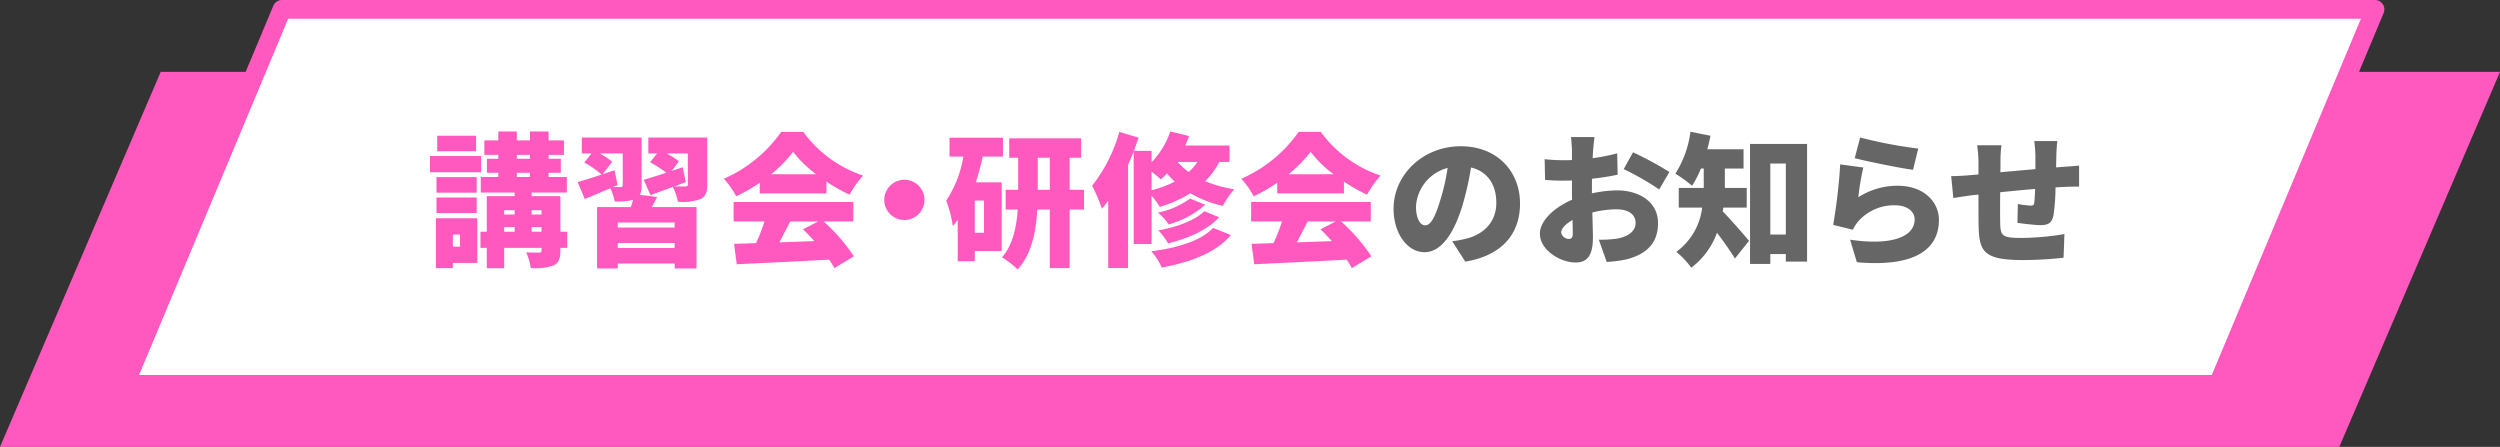
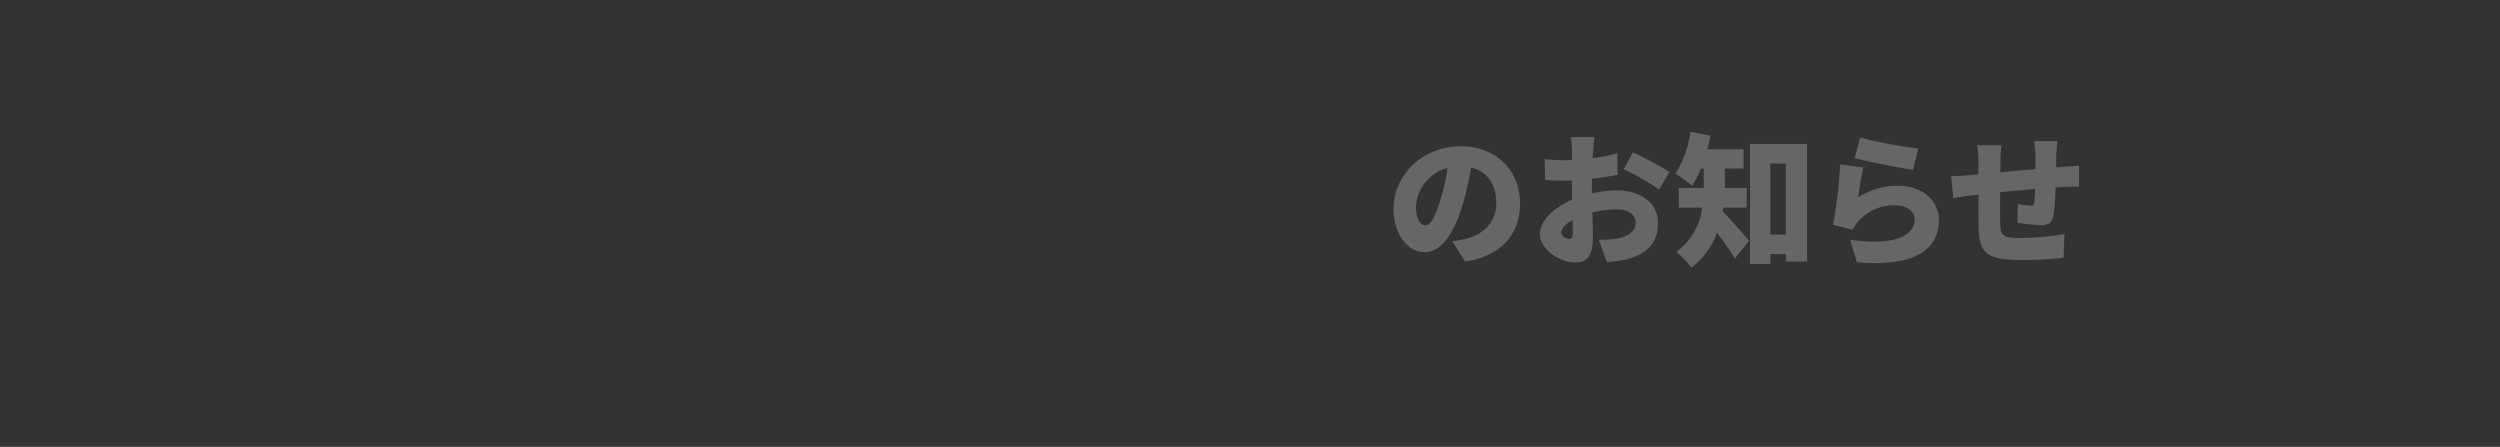
<svg xmlns="http://www.w3.org/2000/svg" id="_200_course-info.svg" data-name="200% course-info.svg" width="800" height="143" viewBox="0 0 400 71.5">
  <rect x="0" y="0" width="400" height="71.5" fill="#333333" stroke="none" />
  <defs>
    <style>
      .cls-1 {
        fill: #ff59bf;
      }

      .cls-1, .cls-2, .cls-3 {
        fill-rule: evenodd;
      }

      .cls-2 {
        fill: #fff;
        stroke: #ff59bf;
        stroke-linejoin: round;
        stroke-width: 3px;
      }

      .cls-3 {
        fill: #666;
      }
    </style>
  </defs>
-   <path id="長方形_663" data-name="長方形 663" class="cls-1" d="M460.714,1198H835l-25.714,60H435Z" transform="translate(-435 -1186.5)" />
-   <path id="長方形_663_のコピー" data-name="長方形 663 のコピー" class="cls-2" d="M480.116,1188H815l-25.116,60H455Z" transform="translate(-435 -1186.5)" />
-   <path id="講習会_研修会のお知らせ" data-name="講習会・研修会のお知らせ" class="cls-1" d="M511.183,1208.22h-6.232v2.48h6.232v-2.48Zm0.805,3.24H503.8v2.6h8.186v-2.6Zm-0.713,3.38h-6.439v2.49h6.439v-2.49Zm-6.439,5.75h6.439v-2.48h-6.439v2.48Zm3.772,3.43v1.95h-1.15v-1.95h1.15Zm2.759-2.6h-6.623v7.98h2.714v-0.83h3.909v-7.15Zm8.692,2.16v-0.76h1.587v0.76h-1.587Zm-4.392-.76h1.679v0.76h-1.679v-0.76Zm1.679-2.69v0.69h-1.679v-0.69h1.679Zm4.3,0v0.69h-1.587v-0.69h1.587Zm-3.955-5.98h2.092v0.67h-2.092v-0.67Zm0-2.87h2.092v0.62h-2.092v-0.62Zm8.071,12.3h-1.1v-5.7h-4.6v-0.58h5.634v-2.48h-2.921v-0.67h1.955v-2.25h-1.955v-0.62h2.461v-2.32h-2.461v-1.43h-2.989v1.43h-2.092v-1.43h-2.967v1.43h-2.23v2.32h2.23v0.62h-1.816v2.25h1.816v0.67h-2.805v2.48h5.427v0.58h-4.461v5.7h-1.012v2.58h1.012v3.26h2.782v-3.26h5.979v0.39c0,0.27-.092.34-0.391,0.37-0.276,0-1.311,0-2.07-.05a9.9,9.9,0,0,1,.736,2.53,9.379,9.379,0,0,0,3.61-.41c0.874-.42,1.127-1.09,1.127-2.4v-0.43h1.1v-2.58Zm17.182-.67h-9.106v-0.8h9.106v0.8Zm-9.106,3.27v-0.8h9.106v0.8h-9.106Zm-0.023-10.07-0.483-2.37-1.908.64,1.54-2a11.855,11.855,0,0,0-2.023-1.33h3.7v5.06a0.28,0.28,0,0,1-.345.32h-1.2Zm3.564,1.56a3.13,3.13,0,0,0,.276-1.54v-7.63h-9.566v2.55h1.564l-1.173,1.45a15.049,15.049,0,0,1,2.783,1.93c-1.449.48-2.829,0.92-3.84,1.2l1.149,2.71c1.242-.51,2.668-1.11,4.07-1.73a8.67,8.67,0,0,1,.713,2.12,10.114,10.114,0,0,0,2.944-.25c-0.115.36-.23,0.76-0.368,1.15h-5.4v9.82h3.311v-0.79h9.106v0.79h3.5v-9.82h-7.174c0.3-.51.6-1.06,0.874-1.61Zm6.853-4.41-1.771.59,1.173-1.54a12.689,12.689,0,0,0-1.978-1.26h3.4v4.94c0,0.26-.115.33-0.391,0.35-0.23,0-1.035,0-1.725-.02l1.794-.69Zm3.932-4.76h-9.428v2.55h1.4l-1.127,1.4a21.145,21.145,0,0,1,2.6,1.68c-1.356.46-2.621,0.85-3.61,1.13l1.081,2.46c1.081-.39,2.323-0.85,3.587-1.31a10.192,10.192,0,0,1,.8,2.37,8.66,8.66,0,0,0,3.541-.4c0.874-.41,1.15-1.05,1.15-2.36v-7.52Zm10.215,5.88a21.332,21.332,0,0,0,3.518-3.58,19.068,19.068,0,0,0,3.679,3.58h-7.2Zm-1.817,3.06h10.67v-1.88a27.7,27.7,0,0,0,3.7,2.09,16.754,16.754,0,0,1,2.162-3.06,19.43,19.43,0,0,1-9.566-6.99h-3.541a21.882,21.882,0,0,1-9.175,7.5,13.309,13.309,0,0,1,1.977,2.8,25.1,25.1,0,0,0,3.771-2.16v1.7Zm9.359,4.49-2.437,1.26c0.6,0.58,1.219,1.22,1.816,1.89-1.885.07-3.794,0.13-5.61,0.2,0.575-1.05,1.172-2.23,1.747-3.35h4.484Zm5.611,0v-3.11H552.377v3.11h4.944a30.074,30.074,0,0,1-1.357,3.47c-1.287.04-2.46,0.09-3.518,0.11l0.437,3.27c3.932-.19,9.5-0.44,14.786-0.74a14.88,14.88,0,0,1,.828,1.36l3.127-1.89a28.883,28.883,0,0,0-4.852-5.58h4.76Zm4.948-3.45a3.22,3.22,0,1,0,3.219-3.22A3.23,3.23,0,0,0,576.48,1218.48Zm15.962,5.26h-1.471v-5.15h1.471v5.15Zm3.036-12.18v-3.02h-8.554v3.02h2.207a17.647,17.647,0,0,1-2.736,7.03,20.428,20.428,0,0,1,1.057,4.07,10.825,10.825,0,0,0,.782-0.99v6.63h2.737v-1.64h4.3v-10.99h-4.139a42.331,42.331,0,0,0,1.1-4.11h3.243Zm5.564,5.31v-5.13h1.932v5.13h-1.932Zm7.4,0h-2.3v-5.13h1.84v-3.11h-11.5v3.11h1.426v5.13h-2v3.15h1.931c-0.184,2.66-.759,5.7-2.529,7.65a14.042,14.042,0,0,1,2.506,1.94c2.277-2.42,2.966-6.21,3.15-9.59h2v9.38h3.173v-9.38h2.3v-3.15Zm10.813-2.9c0.574,0.44,1.149.92,1.494,1.24q0.483-.45.966-0.96a11.536,11.536,0,0,0,1.242,1.31,17.727,17.727,0,0,1-3.7,1.38v-2.97Zm7.335-1.56a8.16,8.16,0,0,1-1.4,1.61,11.314,11.314,0,0,1-1.77-1.61H626.6Zm-7.335,13.13v-7.73a13.507,13.507,0,0,1,1.31,1.79,19.708,19.708,0,0,0,4.9-2.18,17.806,17.806,0,0,0,5.2,2.02,12.746,12.746,0,0,1,1.817-2.66,19.23,19.23,0,0,1-4.645-1.29,12.772,12.772,0,0,0,2.253-3.08h1.633v-2.63H624.64c0.23-.5.437-1.01,0.621-1.51l-3.012-.74a13.1,13.1,0,0,1-2.989,4.92v-1.81h-2.829c0.253-.72.506-1.43,0.736-2.12l-3.081-.92a24.637,24.637,0,0,1-4.346,8.62,25.943,25.943,0,0,1,1.563,3.68,12.48,12.48,0,0,0,1.012-1.31v10.79h3.173v-16.49c0.322-.71.621-1.45,0.9-2.16v14.81h2.875Zm8.439-5.25c-1.5,1.5-4.507,2.56-7.359,3.08a10.248,10.248,0,0,1,1.564,2.07c3.219-.8,6.278-2.13,8.163-4.18Zm-2.277-2.02a13.284,13.284,0,0,1-5.151,2.25,9.5,9.5,0,0,1,1.725,1.89,14.814,14.814,0,0,0,5.841-3.15Zm3.679,4.69c-1.931,2.09-5.817,3.22-9.887,3.75a10.175,10.175,0,0,1,1.678,2.6c4.622-.88,8.6-2.33,11.061-5.2Zm12.078-8.58a21.332,21.332,0,0,0,3.518-3.58,19.068,19.068,0,0,0,3.679,3.58h-7.2Zm-1.817,3.06h10.67v-1.88a27.7,27.7,0,0,0,3.7,2.09,16.754,16.754,0,0,1,2.162-3.06,19.43,19.43,0,0,1-9.566-6.99h-3.541a21.882,21.882,0,0,1-9.175,7.5,13.309,13.309,0,0,1,1.977,2.8,25.1,25.1,0,0,0,3.771-2.16v1.7Zm9.359,4.49-2.437,1.26c0.6,0.58,1.219,1.22,1.816,1.89-1.885.07-3.794,0.13-5.61,0.2,0.575-1.05,1.172-2.23,1.747-3.35h4.484Zm5.611,0v-3.11H635.177v3.11h4.944a30.074,30.074,0,0,1-1.357,3.47c-1.287.04-2.46,0.09-3.518,0.11l0.437,3.27c3.932-.19,9.5-0.44,14.786-0.74a14.88,14.88,0,0,1,.828,1.36l3.127-1.89a28.883,28.883,0,0,0-4.852-5.58h4.76Z" transform="translate(-435 -1186.5)" />
  <path id="講習会_研修会のお知らせ_のコピー" data-name="講習会・研修会のお知らせ のコピー" class="cls-3" d="M665.444,1218.52c-0.8,2.65-1.5,4.03-2.414,4.03-0.782,0-1.472-1.04-1.472-3.02a6.785,6.785,0,0,1,5.059-6.16A33,33,0,0,1,665.444,1218.52Zm4,9.84c5.933-.98,8.761-4.5,8.761-9.29,0-5.17-3.679-9.17-9.474-9.17-6.093,0-10.761,4.6-10.761,10,0,3.89,2.161,6.95,4.967,6.95,2.69,0,4.737-3.06,6.093-7.61a48.005,48.005,0,0,0,1.334-5.94c2.621,0.62,4.047,2.72,4.047,5.66,0,2.99-1.932,5.01-4.829,5.73a17.432,17.432,0,0,1-2.23.41Zm16.539-3.63a1.3,1.3,0,0,1-1.2-.99c0-.66.69-1.4,1.817-2.04,0.023,0.94.046,1.7,0.046,2.13C686.651,1224.64,686.329,1224.73,685.984,1224.73Zm3.725-8.16c0-.48,0-0.99.023-1.47,1.38-.16,2.828-0.37,4.093-0.65l-0.069-3.42a29.529,29.529,0,0,1-3.932.78l0.069-1.17c0.046-.6.161-1.78,0.23-2.21h-3.771c0.069,0.43.161,1.75,0.161,2.23v1.45c-0.368.02-.736,0.02-1.081,0.02a26.74,26.74,0,0,1-3.288-.16l0.069,3.31a30.951,30.951,0,0,0,3.311.12c0.3,0,.621,0,0.989-0.03v1.31c0,0.58,0,1.18.023,1.77-2.875,1.25-5.151,3.38-5.151,5.43,0,2.62,3.242,4.62,5.7,4.62,1.632,0,2.782-.78,2.782-4,0-.69-0.046-2.28-0.092-4a16.2,16.2,0,0,1,3.886-.51c1.886,0,3.036.83,3.036,2.17,0,1.4-1.288,2.23-3.036,2.53a18.111,18.111,0,0,1-2.851.16l1.265,3.56a21.459,21.459,0,0,0,3.081-.39c3.909-.99,5.128-3.17,5.128-5.84,0-3.36-2.99-5.22-6.577-5.22a19.342,19.342,0,0,0-4,.48v-0.87Zm5.082-3.01a41.8,41.8,0,0,1,5.68,3.26l1.632-2.8a53.589,53.589,0,0,0-5.817-3.15Zm19.688,6.16v-3.15h-3.5v-3.11h2.99v-3.08h-5.8c0.207-.71.368-1.45,0.506-2.16l-3.2-.64a16.542,16.542,0,0,1-2.414,6.71,21.278,21.278,0,0,1,2.667,1.93,16.151,16.151,0,0,0,1.426-2.76H707.6v3.11h-4v3.15h3.748a10.3,10.3,0,0,1-4.139,7.08,13.03,13.03,0,0,1,2.391,2.53,12.094,12.094,0,0,0,4.116-5.59c1.035,1.36,2.139,2.92,2.875,4.12l2.253-2.83c-0.6-.74-2.989-3.47-4.208-4.71a4.77,4.77,0,0,0,.092-0.6h3.748Zm3.772,4.3v-11.36h2.483v11.36h-2.483Zm-3.243-14.49v19.2h3.243v-1.58h2.483v1.21h3.4v-18.83h-9.129Zm16.746,2.28c1.793,0.46,6.944,1.54,9.336,1.86l0.828-3.4a71,71,0,0,1-9.29-1.77Zm1.379,1.49-3.7-.5a87.5,87.5,0,0,1-1.126,9.68l3.15,0.78a5.945,5.945,0,0,1,.943-1.43,7.624,7.624,0,0,1,5.886-2.48c1.817,0,3.059.97,3.059,2.25,0,2.79-3.68,4.24-10.325,3.25l1.081,3.61c10.026,0.87,13.13-2.56,13.13-6.79,0-2.78-2.323-5.45-6.6-5.45a11.562,11.562,0,0,0-6.3,1.84A39.781,39.781,0,0,1,733.133,1213.3Zm30.842-.02,0.046-2.07c0.023-.67.092-1.79,0.161-2.14h-3.7a21.725,21.725,0,0,1,.184,2.3v2.19c-1.862.16-3.84,0.34-5.61,0.5,0.023-.69.023-1.29,0.023-1.68a18.058,18.058,0,0,1,.161-2.64H751.35a20.675,20.675,0,0,1,.207,2.85v1.82l-1.264.11c-1.334.12-2.507,0.16-3.105,0.16l0.345,3.5c0.6-.09,2.254-0.35,2.99-0.44l1.034-.11c0,2.04,0,4.13.023,5.1,0.092,4.12.92,5.38,7.175,5.38a61.939,61.939,0,0,0,6.415-.37l0.138-3.79a43.148,43.148,0,0,1-6.829.62c-3.127,0-3.4-.3-3.449-2.41-0.023-1.02-.023-2.97,0-4.9,1.77-.19,3.748-0.37,5.587-0.53-0.023.87-.069,1.65-0.138,2.21-0.045.39-.229,0.46-0.62,0.46a15.571,15.571,0,0,1-2-.26l-0.069,3.02c0.9,0.13,2.874.36,3.656,0.36,1.242,0,1.863-.3,2.116-1.61a32.382,32.382,0,0,0,.322-4.43c0.506-.03.943-0.05,1.333-0.07,0.621-.03,2-0.07,2.438-0.05V1213c-0.759.07-1.794,0.14-2.415,0.19Z" transform="translate(-435 -1186.5)" />
</svg>